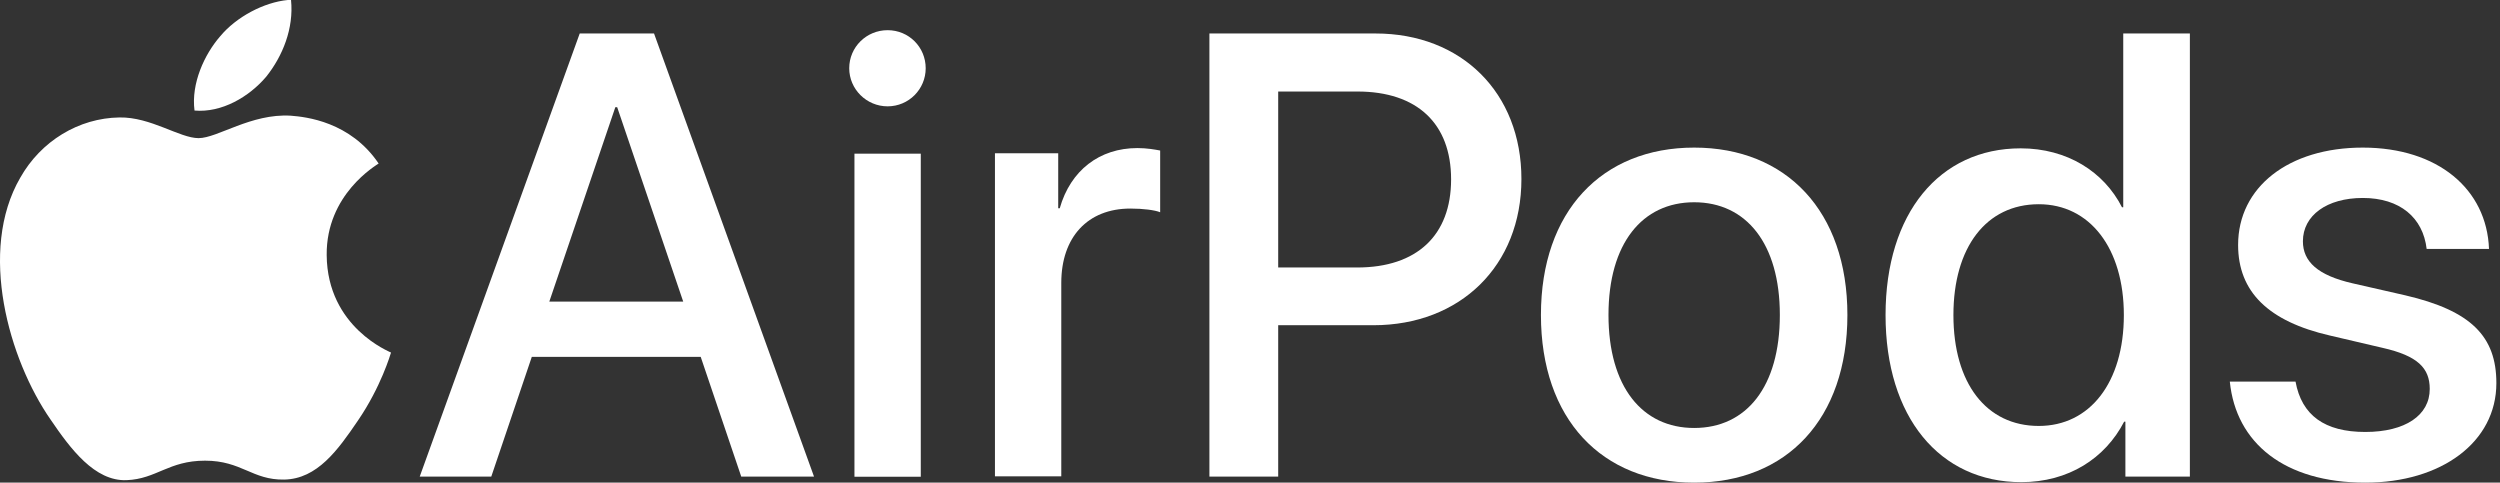
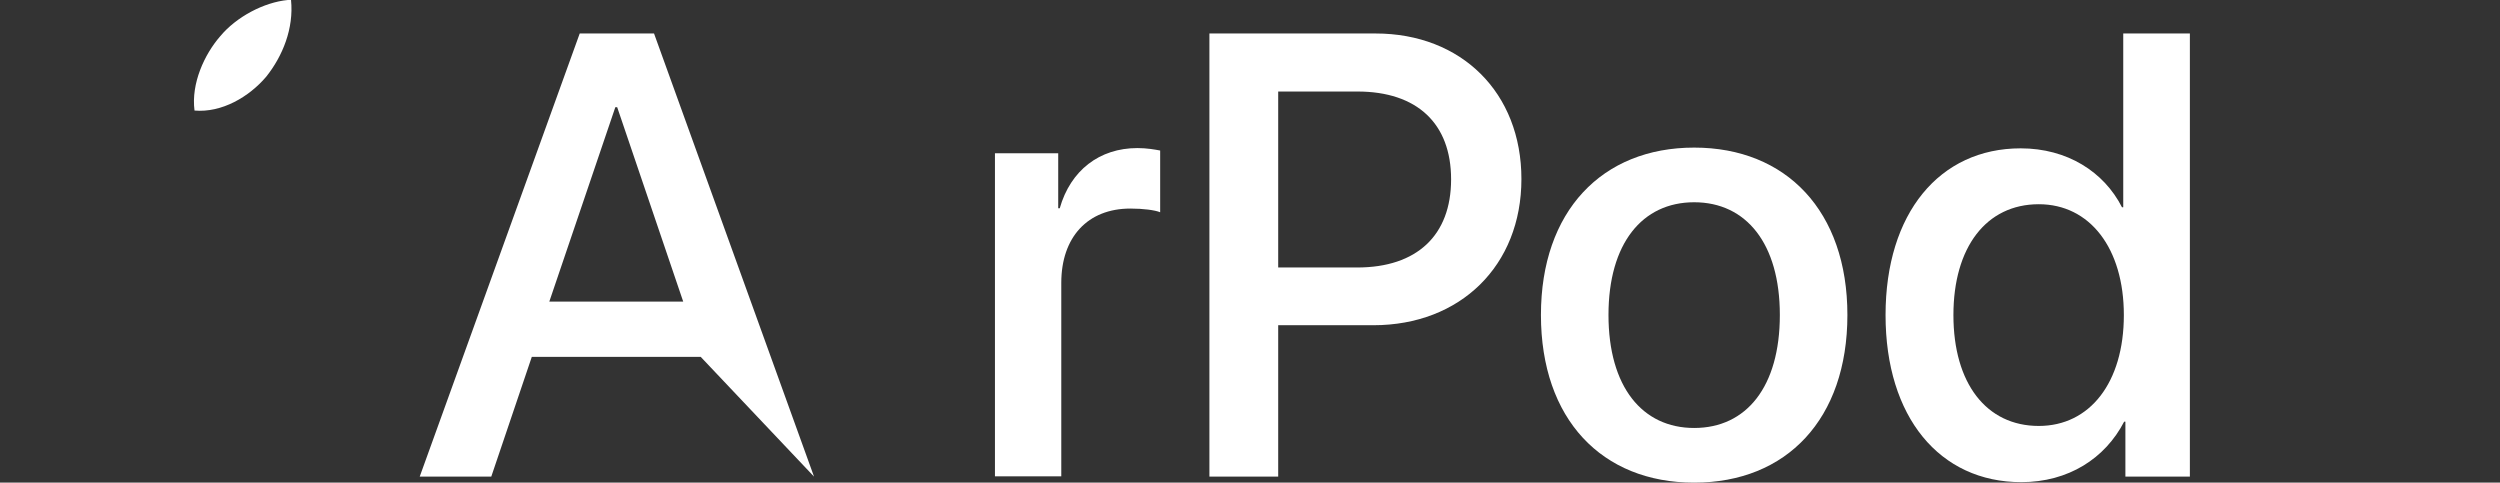
<svg xmlns="http://www.w3.org/2000/svg" width="259" height="50" viewBox="0 0 259 50" fill="none">
  <rect x="0" y="0" width="259" height="50" fill="#333333" stroke="none" />
  <path d="M27.573 7.955C29.286 5.813 30.449 2.939 30.151 0H29.813C27.366 0.236 24.488 1.728 22.79 3.784C21.196 5.625 19.784 8.629 20.152 11.453C22.974 11.698 25.794 10.042 27.573 7.955Z" fill="white" />
-   <path d="M30.113 11.985C26.014 11.741 22.529 14.311 20.573 14.311C18.614 14.311 15.617 12.108 12.375 12.168C8.156 12.229 4.241 14.615 2.1 18.409C-2.304 26 0.938 37.258 5.221 43.44C7.3 46.499 9.807 49.866 13.109 49.745C16.229 49.623 17.453 47.725 21.245 47.725C25.035 47.725 26.137 49.745 29.44 49.684C32.866 49.623 35.007 46.624 37.087 43.563C39.472 40.076 40.449 36.71 40.51 36.525C40.449 36.464 33.905 33.954 33.845 26.427C33.783 20.124 38.982 17.126 39.227 16.94C36.291 12.598 31.703 12.108 30.113 11.985Z" fill="white" />
-   <path d="M56.909 31.243H70.78L63.94 11.105H63.749L56.909 31.243ZM72.593 36.97H55.095L50.896 49.377H43.483L60.059 3.469H67.758L84.333 49.377H76.793L72.593 36.97Z" fill="white" />
-   <path d="M88.521 15.922H95.393V49.391H88.521V15.922ZM87.98 7.072C87.98 4.876 89.762 3.127 91.957 3.127C94.153 3.127 95.902 4.876 95.902 7.072C95.902 9.235 94.153 11.017 91.957 11.017C89.762 11.017 87.98 9.235 87.98 7.072Z" fill="white" />
+   <path d="M56.909 31.243H70.78L63.94 11.105H63.749L56.909 31.243ZM72.593 36.97H55.095L50.896 49.377H43.483L60.059 3.469H67.758L84.333 49.377L72.593 36.97Z" fill="white" />
  <path d="M103.077 15.88H109.631V21.575H109.79C110.903 17.662 113.894 15.34 117.839 15.34C118.825 15.34 119.684 15.499 120.193 15.594V21.989C119.652 21.766 118.443 21.607 117.107 21.607C112.685 21.607 109.949 24.566 109.949 29.306V49.349H103.077V15.88Z" fill="white" />
  <path d="M132.421 27.712H140.598C146.803 27.712 150.334 24.371 150.334 18.581C150.334 12.791 146.803 9.482 140.63 9.482H132.421V27.712ZM142.508 3.469C151.416 3.469 157.619 9.609 157.619 18.549C157.619 27.521 151.289 33.693 142.285 33.693H132.421V49.377H125.295V3.469H142.508Z" fill="white" />
  <path d="M184.392 32.63C184.392 25.217 180.892 20.954 175.516 20.954C170.139 20.954 166.639 25.217 166.639 32.63C166.639 40.075 170.139 44.338 175.516 44.338C180.924 44.338 184.392 40.075 184.392 32.63ZM159.641 32.63C159.641 21.876 165.972 15.291 175.516 15.291C185.061 15.291 191.391 21.876 191.391 32.63C191.391 43.415 185.093 50.001 175.516 50.001C165.94 50.001 159.641 43.415 159.641 32.63Z" fill="white" />
  <path d="M202.374 32.643C202.374 39.705 205.778 44.128 211.219 44.128C216.5 44.128 220.031 39.642 220.031 32.643C220.031 25.707 216.5 21.158 211.219 21.158C205.778 21.158 202.374 25.612 202.374 32.643ZM195.343 32.643C195.343 22.081 200.942 15.368 209.341 15.368C214.145 15.368 217.963 17.786 219.84 21.476H219.968V3.469H226.871V49.377H220.191V43.682H220.063C218.09 47.5 214.273 49.95 209.405 49.95C200.942 49.95 195.343 43.205 195.343 32.643Z" fill="white" />
-   <path d="M244.785 15.291C252.579 15.291 257.638 19.617 257.861 25.79H251.402C251.021 22.545 248.635 20.509 244.785 20.509C241.062 20.509 238.581 22.322 238.581 24.994C238.581 27.094 240.108 28.526 243.735 29.353L249.175 30.593C256.016 32.184 258.624 34.857 258.624 39.692C258.624 45.801 252.93 50.001 245.04 50.001C236.672 50.001 231.645 45.896 231.009 39.533H237.817C238.454 43.033 240.839 44.751 245.04 44.751C249.175 44.751 251.721 43.033 251.721 40.297C251.721 38.134 250.48 36.861 246.821 36.034L241.381 34.762C235.018 33.298 231.868 30.244 231.868 25.376C231.868 19.395 237.086 15.291 244.785 15.291Z" fill="white" />
</svg>